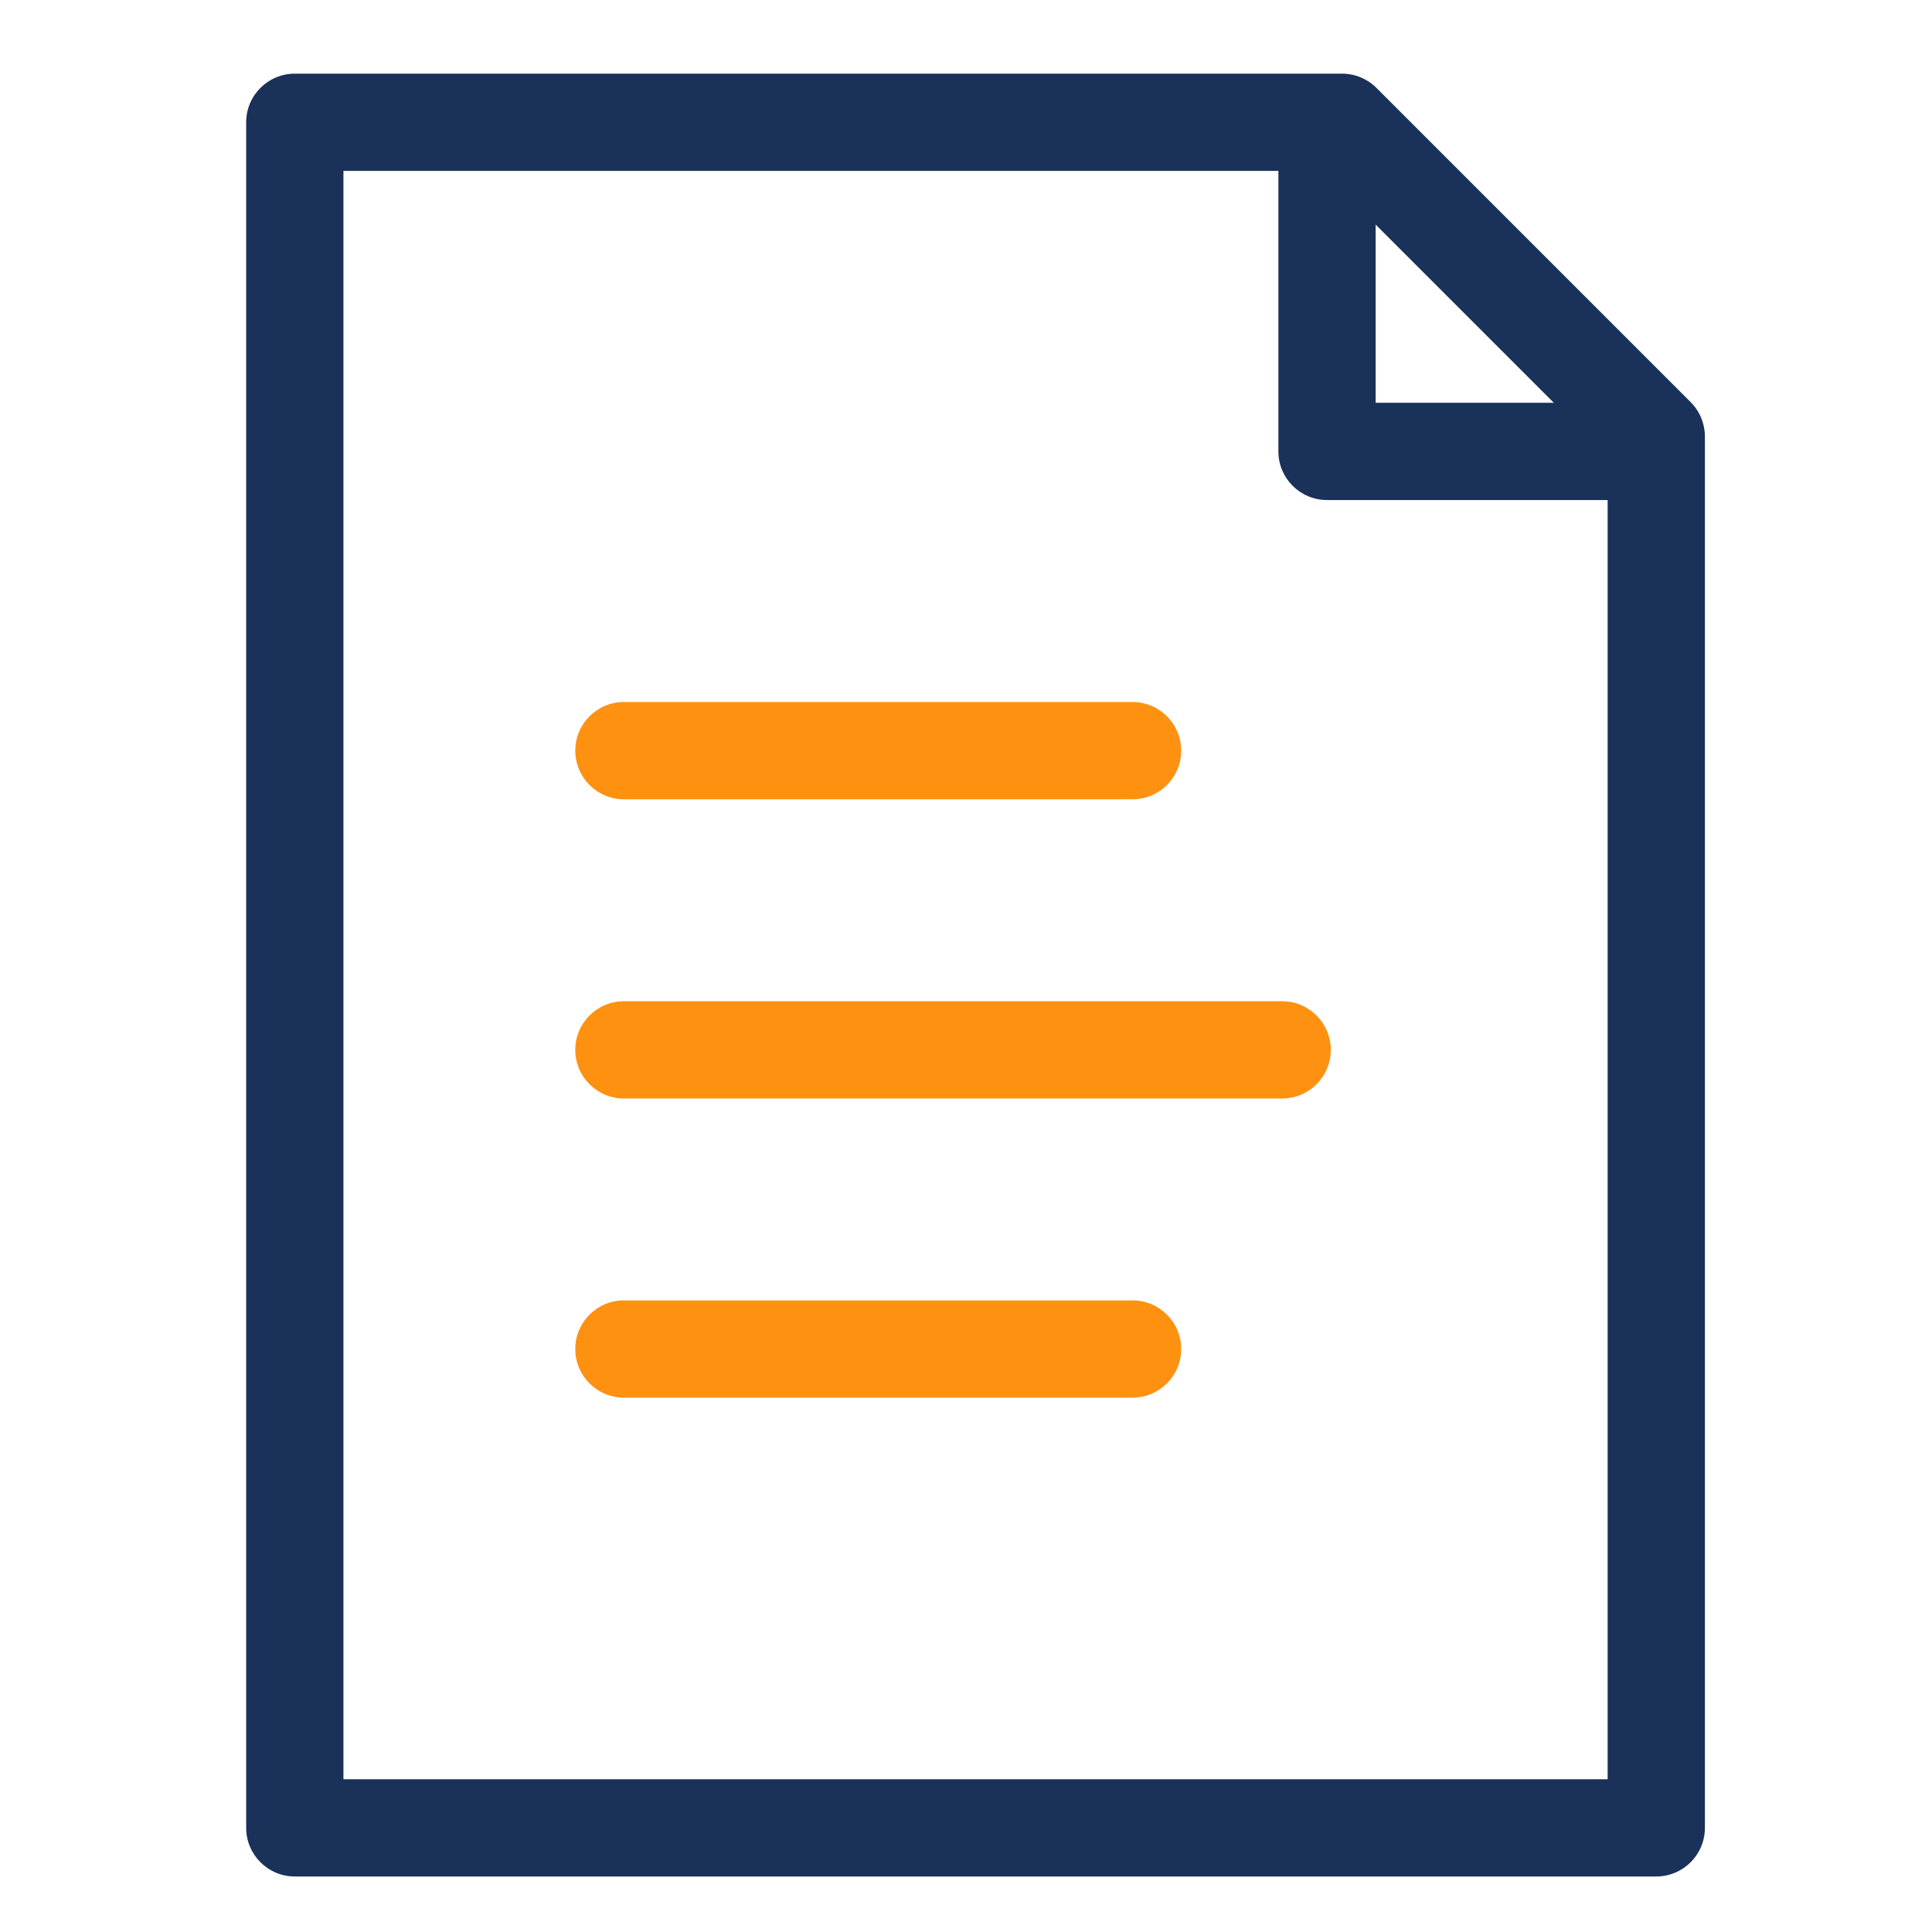
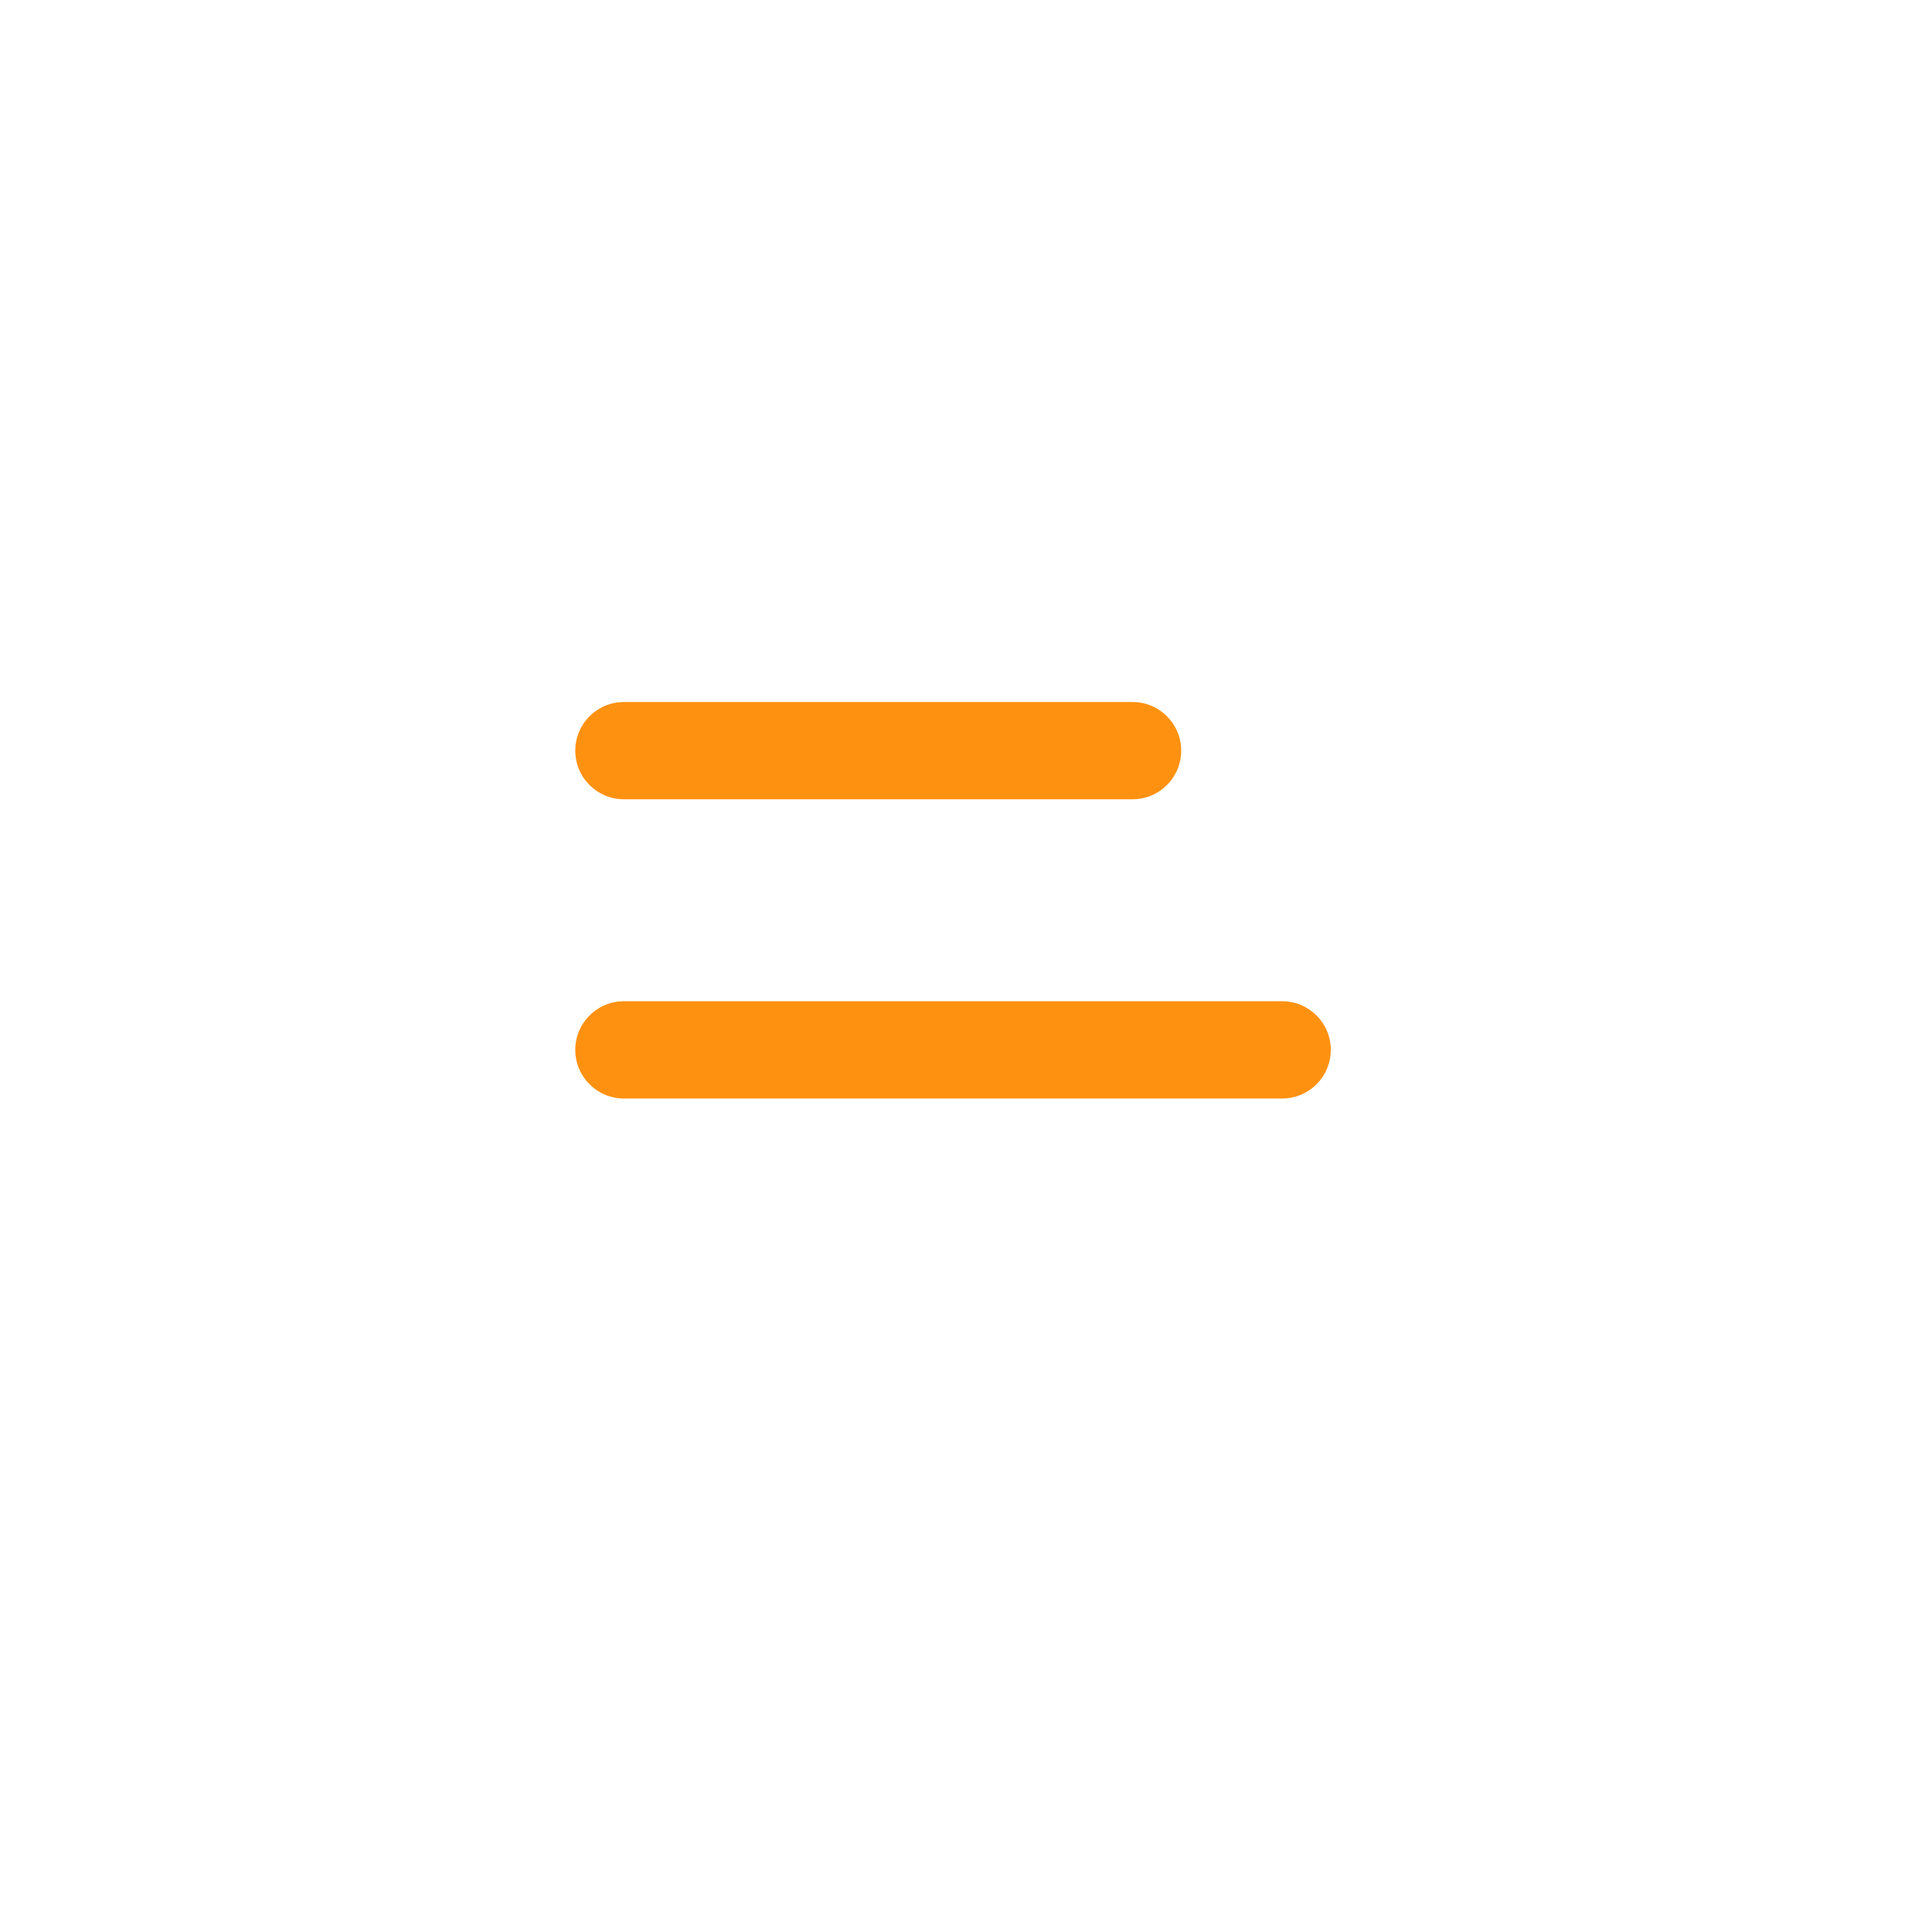
<svg xmlns="http://www.w3.org/2000/svg" width="71" height="71" viewBox="0 0 71 71" fill="none">
-   <path fill-rule="evenodd" clip-rule="evenodd" d="M9.047 4.494C9.047 3.507 9.847 2.707 10.834 2.707H49.321C49.795 2.707 50.249 2.895 50.584 3.23L62.13 14.777C62.465 15.112 62.654 15.566 62.654 16.04V67.173C62.654 68.159 61.854 68.96 60.867 68.96H10.834C9.847 68.96 9.047 68.159 9.047 67.173V4.494ZM12.621 6.281V65.386H59.08V16.78L48.581 6.281H12.621Z" fill="#1A315A" />
-   <path fill-rule="evenodd" clip-rule="evenodd" d="M48.767 3.256C49.754 3.256 50.554 4.056 50.554 5.043V14.802H60.313C61.3 14.802 62.1 15.602 62.1 16.589C62.1 17.576 61.3 18.376 60.313 18.376H48.767C47.781 18.376 46.98 17.576 46.98 16.589V5.043C46.98 4.056 47.781 3.256 48.767 3.256Z" fill="#1A315A" />
  <path fill-rule="evenodd" clip-rule="evenodd" d="M21.141 27.586C21.141 26.599 21.941 25.799 22.927 25.799H41.621C42.608 25.799 43.408 26.599 43.408 27.586C43.408 28.573 42.608 29.373 41.621 29.373H22.927C21.941 29.373 21.141 28.573 21.141 27.586Z" fill="#FF9111" />
-   <path fill-rule="evenodd" clip-rule="evenodd" d="M21.141 49.576C21.141 48.589 21.941 47.789 22.927 47.789H41.621C42.608 47.789 43.408 48.589 43.408 49.576C43.408 50.563 42.608 51.363 41.621 51.363H22.927C21.941 51.363 21.141 50.563 21.141 49.576Z" fill="#FF9111" />
  <path fill-rule="evenodd" clip-rule="evenodd" d="M21.141 38.582C21.141 37.595 21.941 36.795 22.927 36.795H47.119C48.106 36.795 48.906 37.595 48.906 38.582C48.906 39.569 48.106 40.369 47.119 40.369H22.927C21.941 40.369 21.141 39.569 21.141 38.582Z" fill="#FF9111" />
</svg>